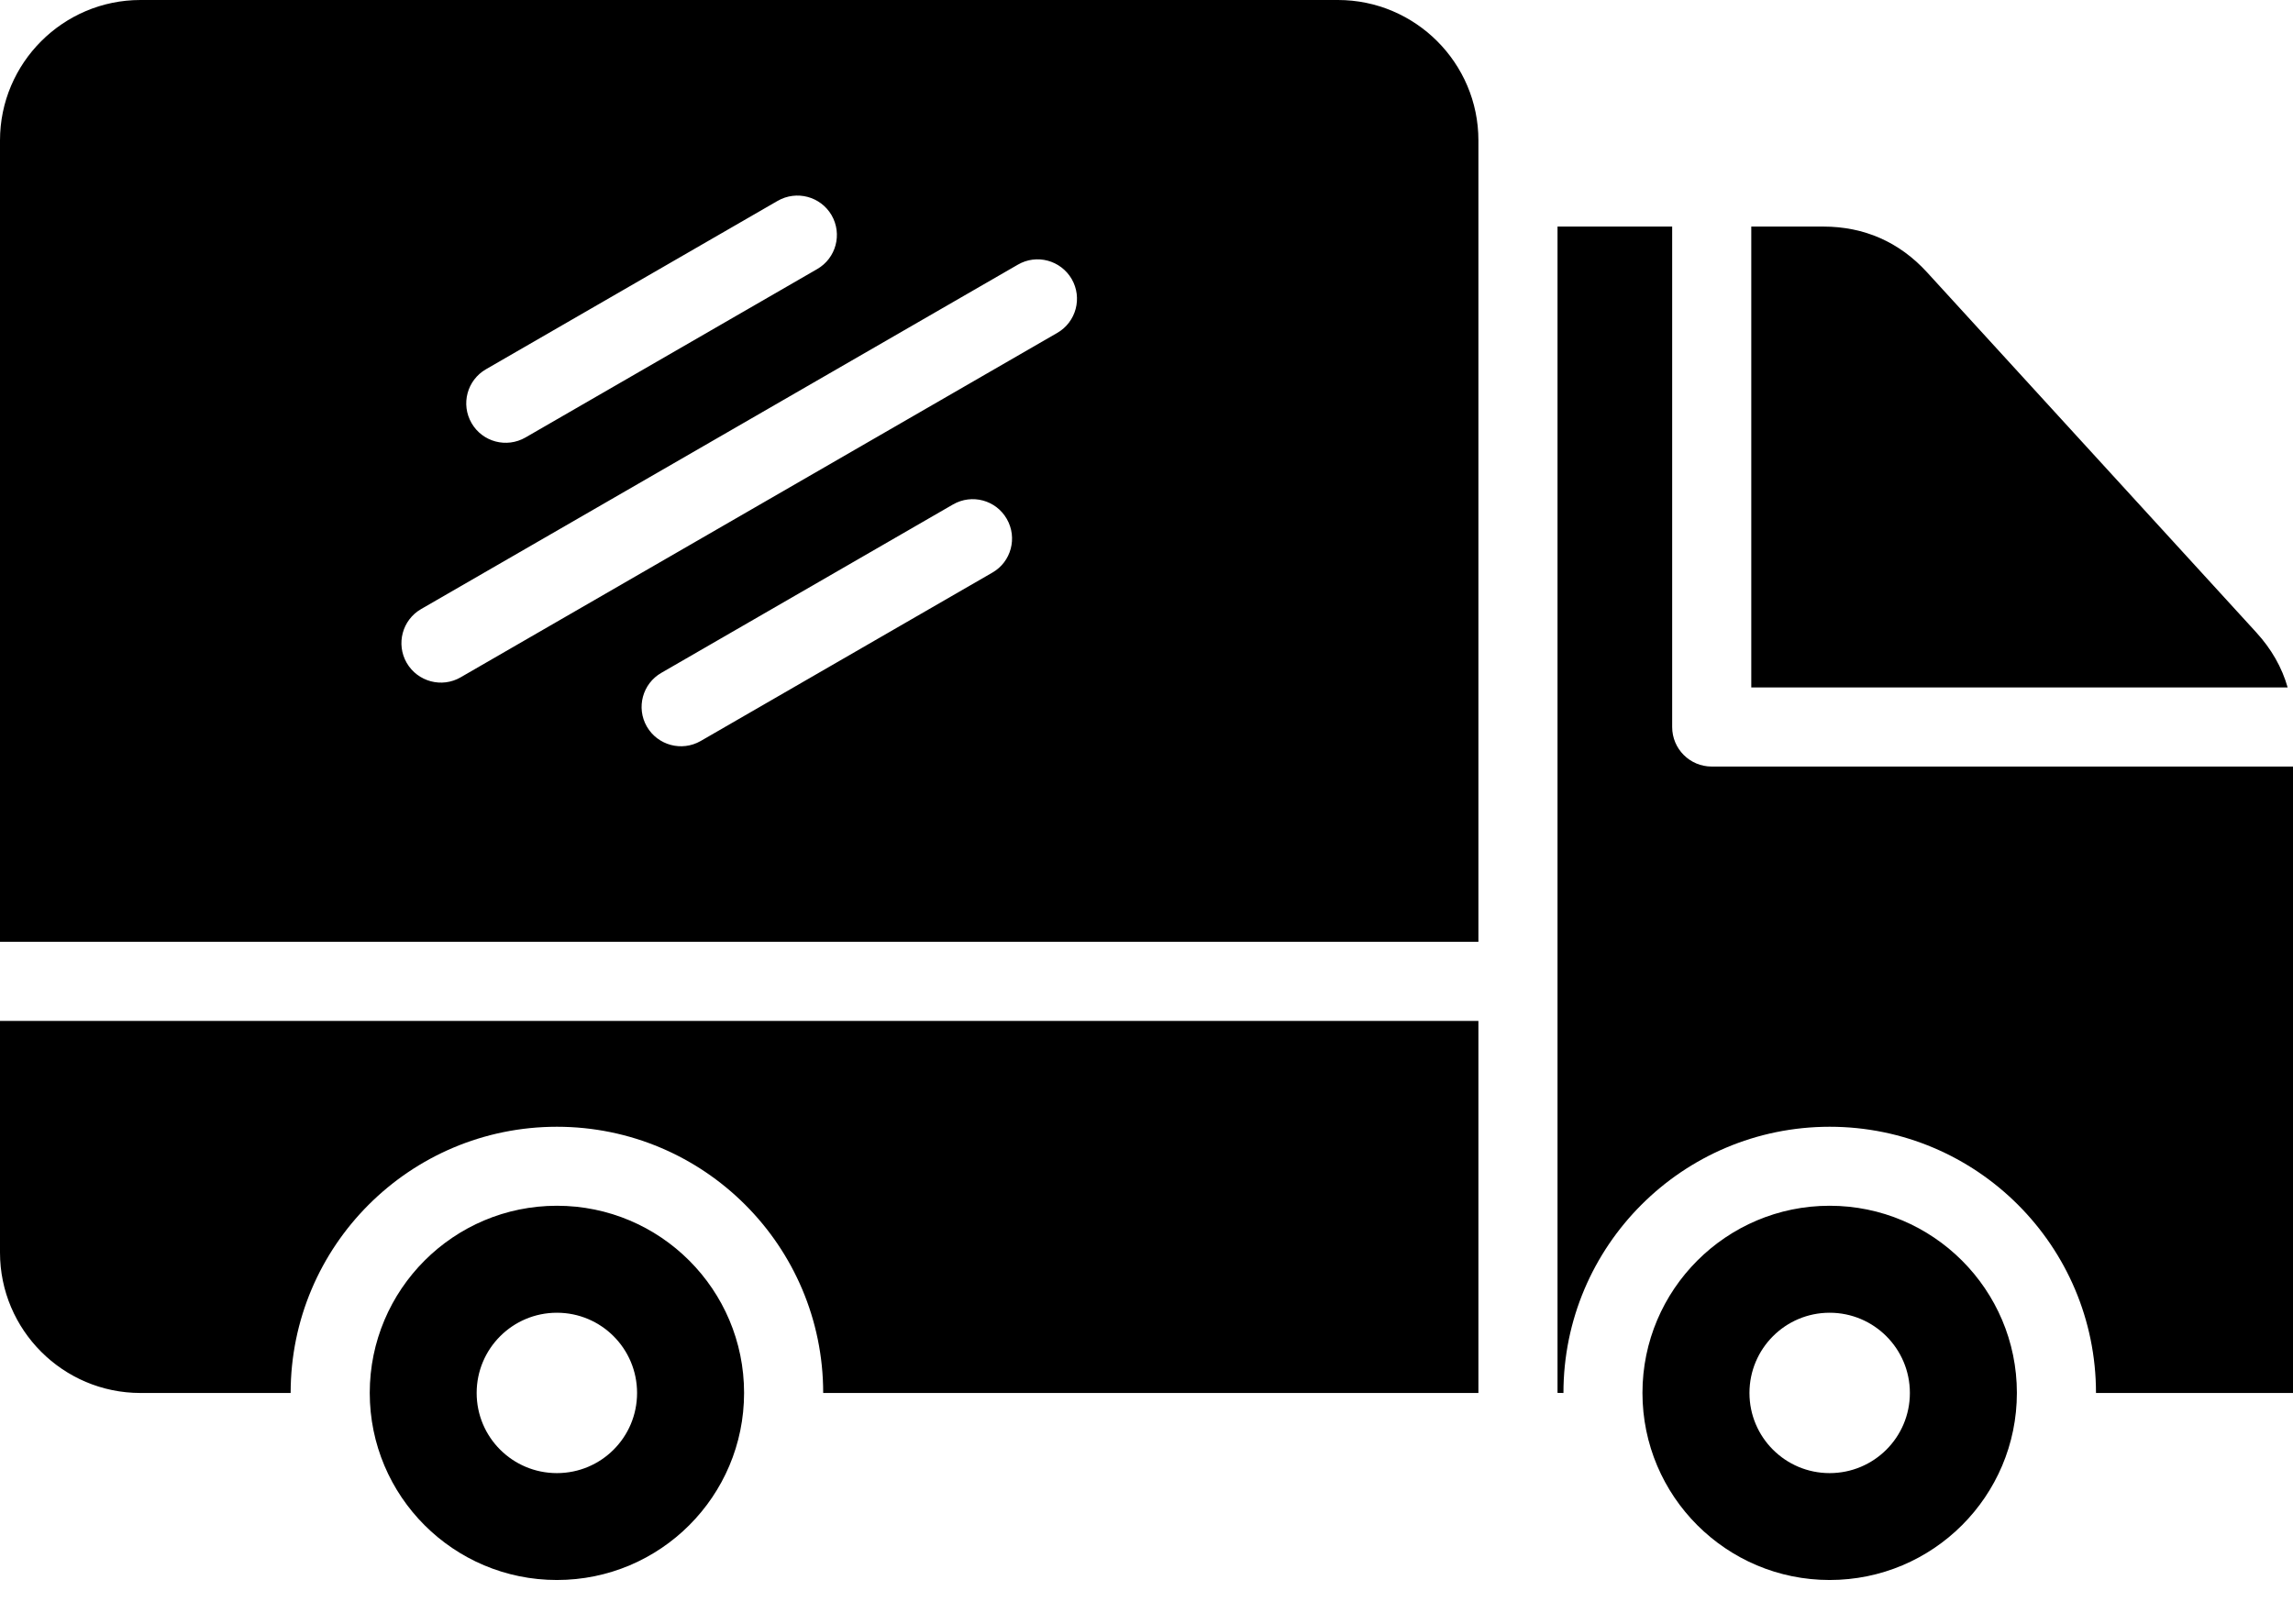
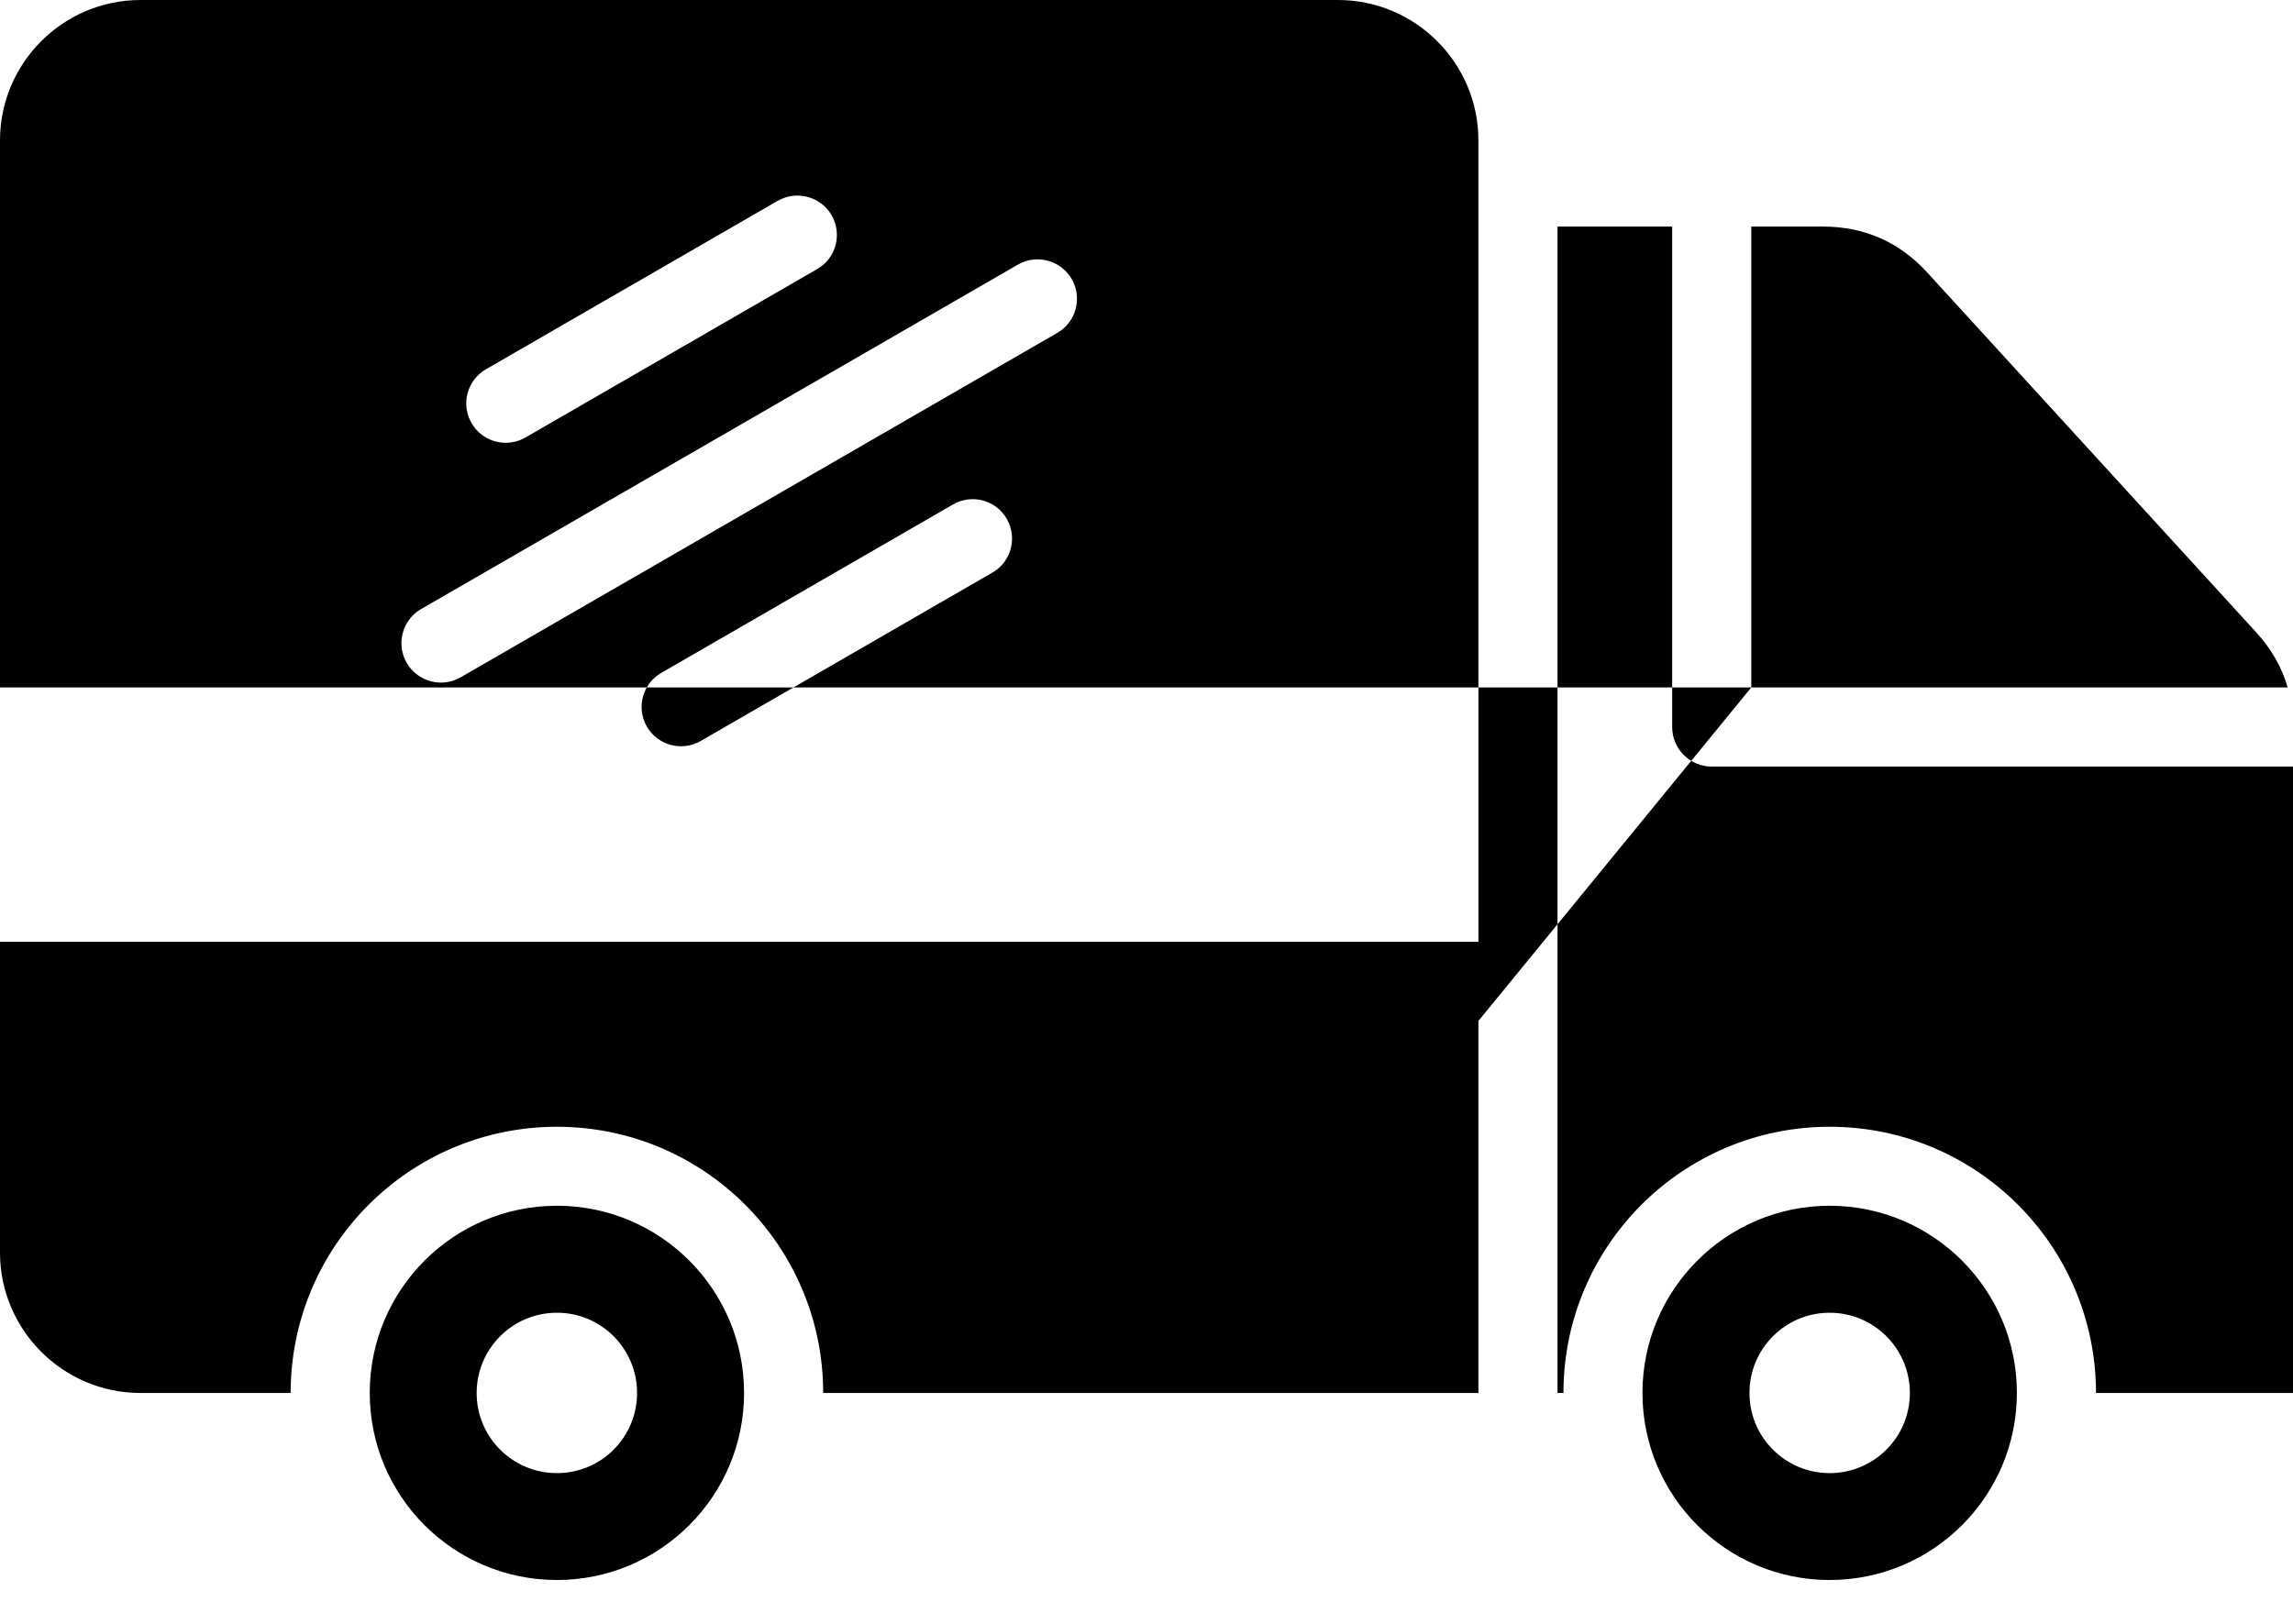
<svg xmlns="http://www.w3.org/2000/svg" width="24" height="17" viewBox="0 0 24 17" fill="none">
-   <path fill-rule="evenodd" clip-rule="evenodd" d="M5.829 12.623C6.911 12.623 7.788 13.501 7.788 14.582C7.788 15.664 6.911 16.541 5.829 16.541C4.747 16.541 3.87 15.664 3.87 14.582C3.87 13.501 4.747 12.623 5.829 12.623ZM19.15 12.623C20.232 12.623 21.11 13.501 21.11 14.582C21.11 15.664 20.232 16.541 19.15 16.541C18.069 16.541 17.191 15.664 17.191 14.582C17.191 13.501 18.069 12.623 19.15 12.623ZM5.829 13.743C5.365 13.743 4.989 14.119 4.989 14.583C4.989 15.047 5.365 15.422 5.829 15.422C6.293 15.422 6.668 15.047 6.668 14.583C6.668 14.119 6.293 13.743 5.829 13.743ZM19.15 13.743C18.687 13.743 18.311 14.119 18.311 14.583C18.311 15.047 18.687 15.422 19.15 15.422C19.614 15.422 19.99 15.047 19.99 14.583C19.99 14.119 19.614 13.743 19.15 13.743ZM16.364 14.583C16.364 13.044 17.612 11.796 19.151 11.796C20.689 11.796 21.938 13.044 21.938 14.583H24V8.025H17.916C17.687 8.025 17.502 7.84 17.502 7.611V2.372H16.302V14.582L16.364 14.583ZM18.33 7.197V2.372H19.084C19.512 2.372 19.88 2.534 20.169 2.85L23.615 6.62C23.774 6.794 23.884 6.986 23.944 7.197L18.33 7.197ZM15.474 10.688H0V13.113C0 13.923 0.66 14.583 1.47 14.583H3.042C3.042 13.044 4.29 11.796 5.829 11.796C7.368 11.796 8.616 13.044 8.616 14.583H15.474L15.474 10.688ZM0 9.86H15.474V1.47C15.474 0.66 14.814 0 14.004 0H1.47C0.66 0 0 0.66 0 1.47V9.86ZM5.5 4.58C5.302 4.694 5.05 4.627 4.936 4.43C4.821 4.232 4.889 3.98 5.086 3.866L8.139 2.103C8.337 1.989 8.589 2.056 8.704 2.253C8.818 2.451 8.751 2.703 8.553 2.817L5.5 4.58ZM7.333 7.758C7.135 7.871 6.884 7.803 6.77 7.606C6.657 7.409 6.725 7.157 6.922 7.044L9.975 5.281C10.173 5.167 10.425 5.235 10.538 5.433C10.651 5.63 10.584 5.882 10.386 5.995L7.333 7.758ZM4.821 7.091C4.624 7.205 4.372 7.137 4.257 6.94C4.143 6.743 4.21 6.49 4.408 6.376L10.653 2.771C10.85 2.656 11.102 2.724 11.217 2.921C11.331 3.118 11.264 3.371 11.066 3.485L4.821 7.091Z" fill="black" />
+   <path fill-rule="evenodd" clip-rule="evenodd" d="M5.829 12.623C6.911 12.623 7.788 13.501 7.788 14.582C7.788 15.664 6.911 16.541 5.829 16.541C4.747 16.541 3.87 15.664 3.87 14.582C3.87 13.501 4.747 12.623 5.829 12.623ZM19.15 12.623C20.232 12.623 21.11 13.501 21.11 14.582C21.11 15.664 20.232 16.541 19.15 16.541C18.069 16.541 17.191 15.664 17.191 14.582C17.191 13.501 18.069 12.623 19.15 12.623ZM5.829 13.743C5.365 13.743 4.989 14.119 4.989 14.583C4.989 15.047 5.365 15.422 5.829 15.422C6.293 15.422 6.668 15.047 6.668 14.583C6.668 14.119 6.293 13.743 5.829 13.743ZM19.15 13.743C18.687 13.743 18.311 14.119 18.311 14.583C18.311 15.047 18.687 15.422 19.15 15.422C19.614 15.422 19.99 15.047 19.99 14.583C19.99 14.119 19.614 13.743 19.15 13.743ZM16.364 14.583C16.364 13.044 17.612 11.796 19.151 11.796C20.689 11.796 21.938 13.044 21.938 14.583H24V8.025H17.916C17.687 8.025 17.502 7.84 17.502 7.611V2.372H16.302V14.582L16.364 14.583ZM18.33 7.197V2.372H19.084C19.512 2.372 19.88 2.534 20.169 2.85L23.615 6.62C23.774 6.794 23.884 6.986 23.944 7.197L18.33 7.197ZH0V13.113C0 13.923 0.66 14.583 1.47 14.583H3.042C3.042 13.044 4.29 11.796 5.829 11.796C7.368 11.796 8.616 13.044 8.616 14.583H15.474L15.474 10.688ZM0 9.86H15.474V1.47C15.474 0.66 14.814 0 14.004 0H1.47C0.66 0 0 0.66 0 1.47V9.86ZM5.5 4.58C5.302 4.694 5.05 4.627 4.936 4.43C4.821 4.232 4.889 3.98 5.086 3.866L8.139 2.103C8.337 1.989 8.589 2.056 8.704 2.253C8.818 2.451 8.751 2.703 8.553 2.817L5.5 4.58ZM7.333 7.758C7.135 7.871 6.884 7.803 6.77 7.606C6.657 7.409 6.725 7.157 6.922 7.044L9.975 5.281C10.173 5.167 10.425 5.235 10.538 5.433C10.651 5.63 10.584 5.882 10.386 5.995L7.333 7.758ZM4.821 7.091C4.624 7.205 4.372 7.137 4.257 6.94C4.143 6.743 4.21 6.49 4.408 6.376L10.653 2.771C10.85 2.656 11.102 2.724 11.217 2.921C11.331 3.118 11.264 3.371 11.066 3.485L4.821 7.091Z" fill="black" />
</svg>